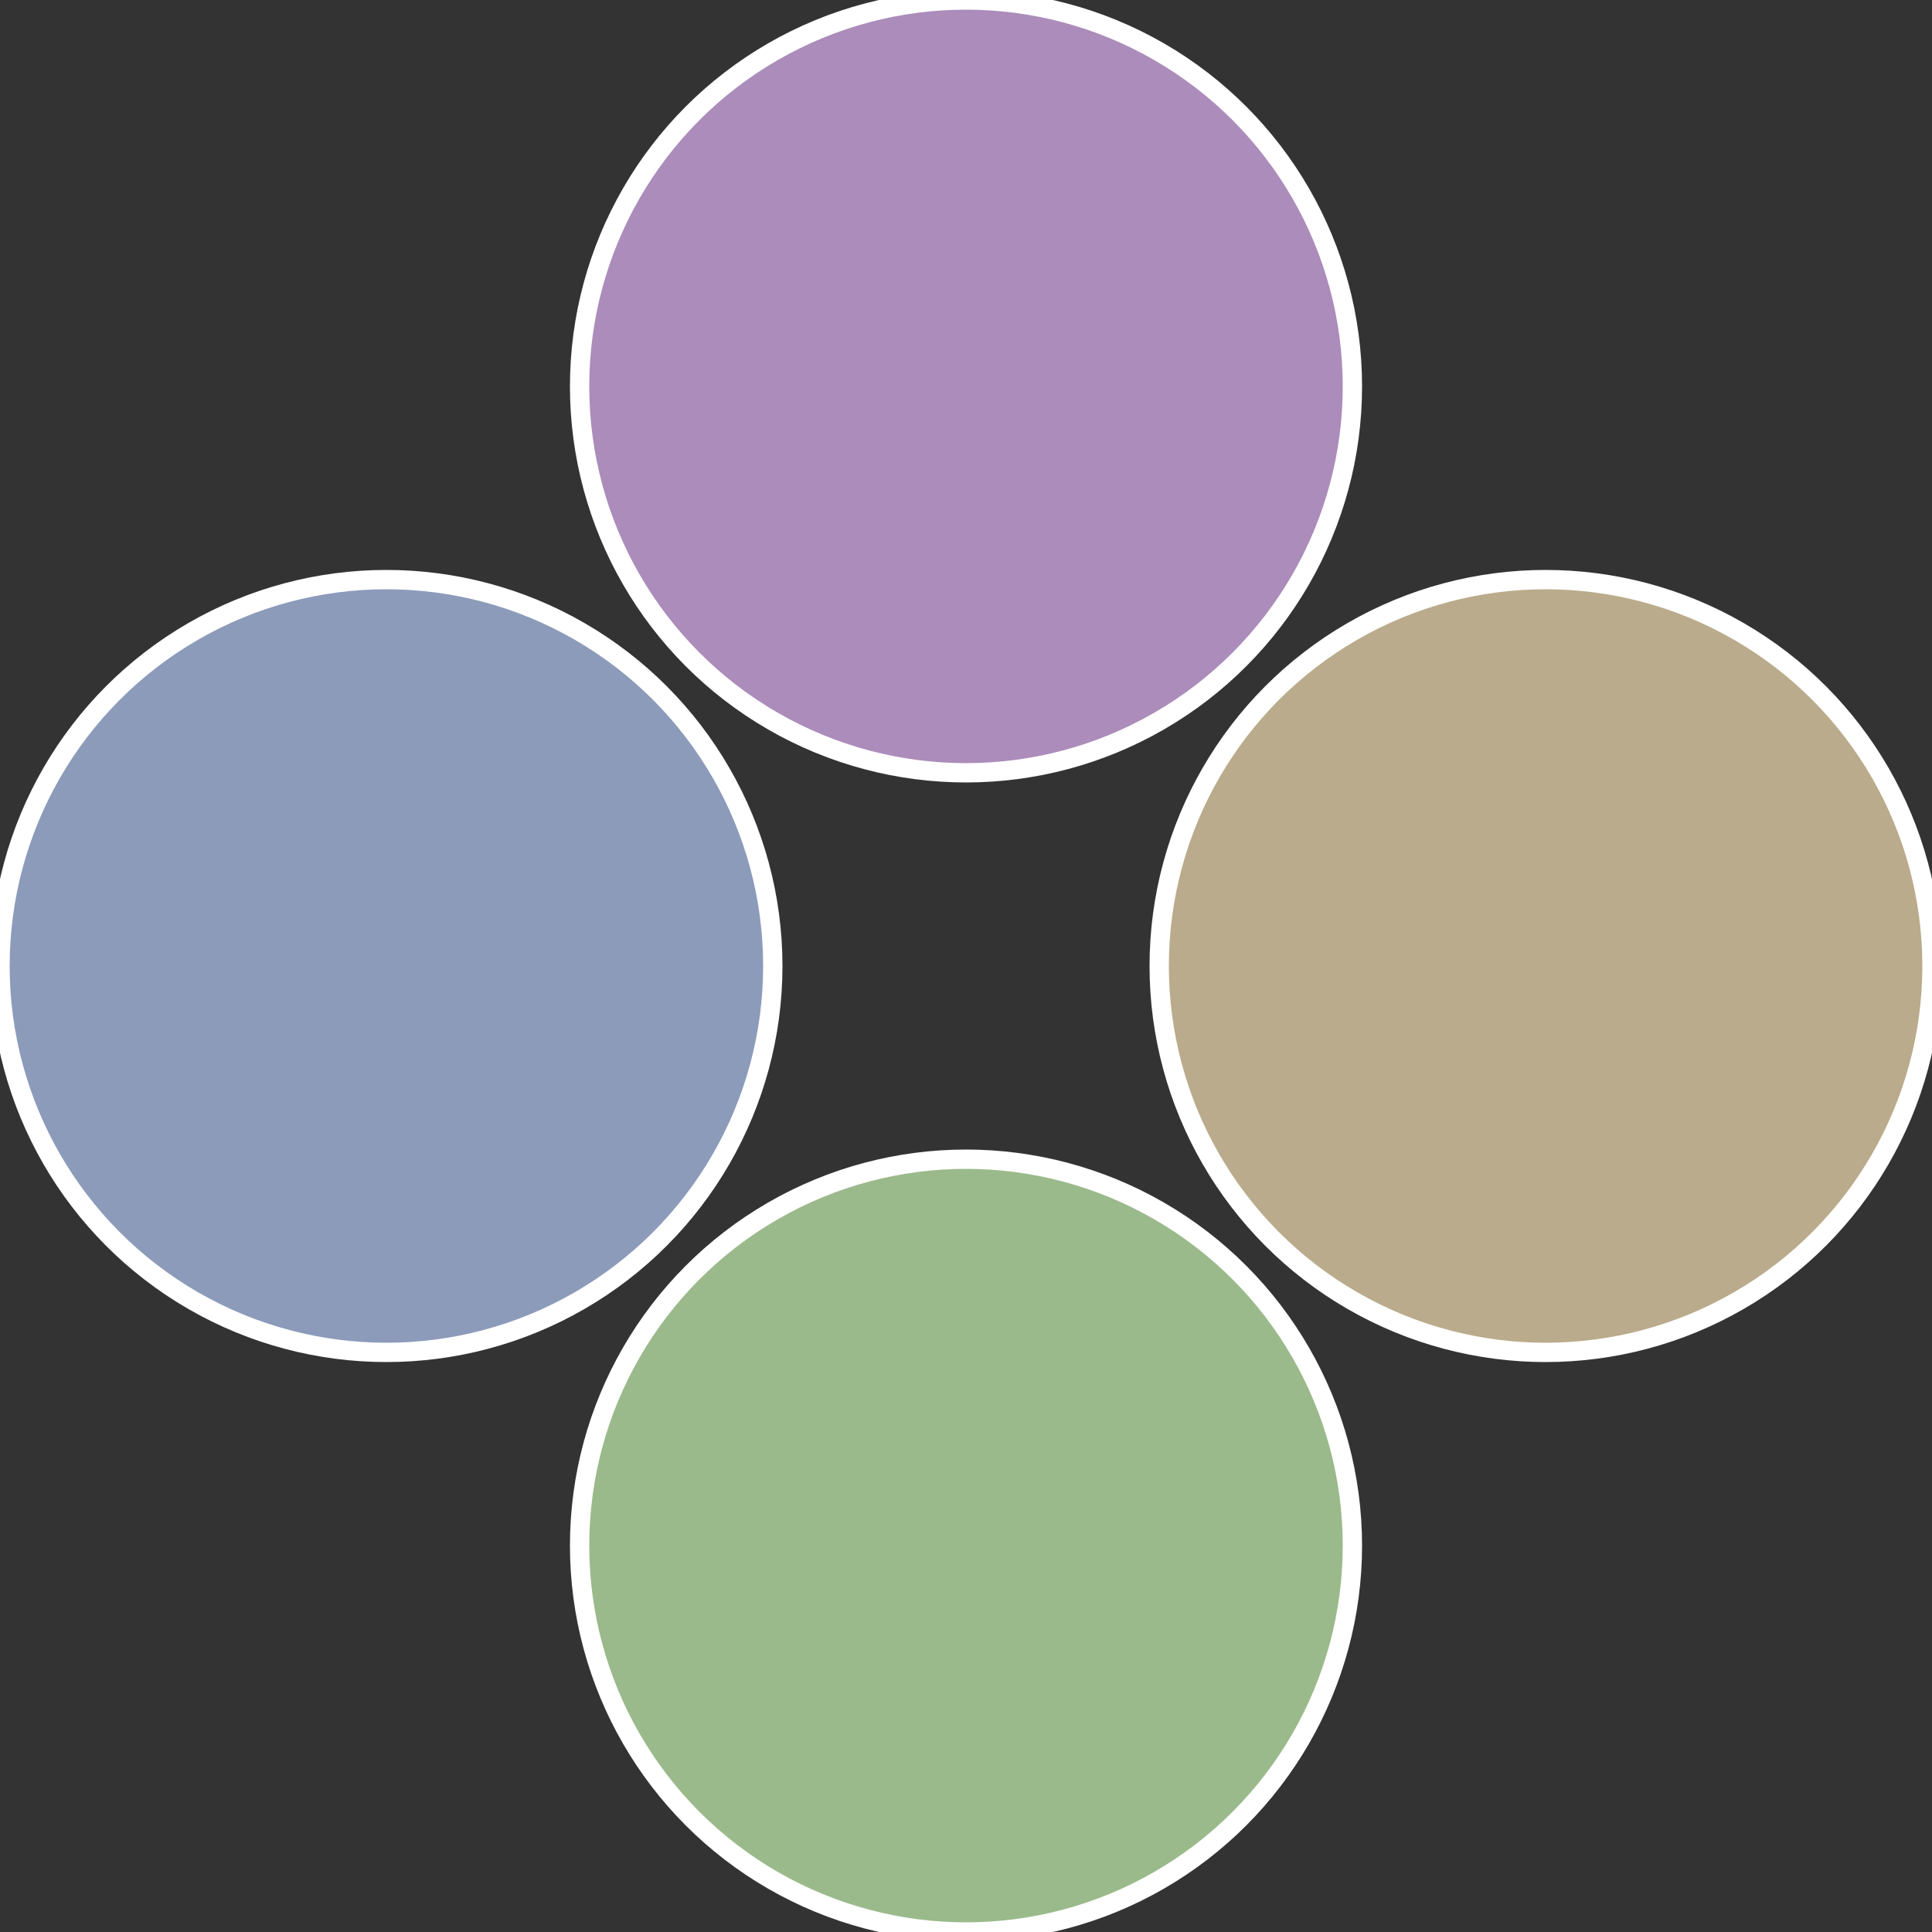
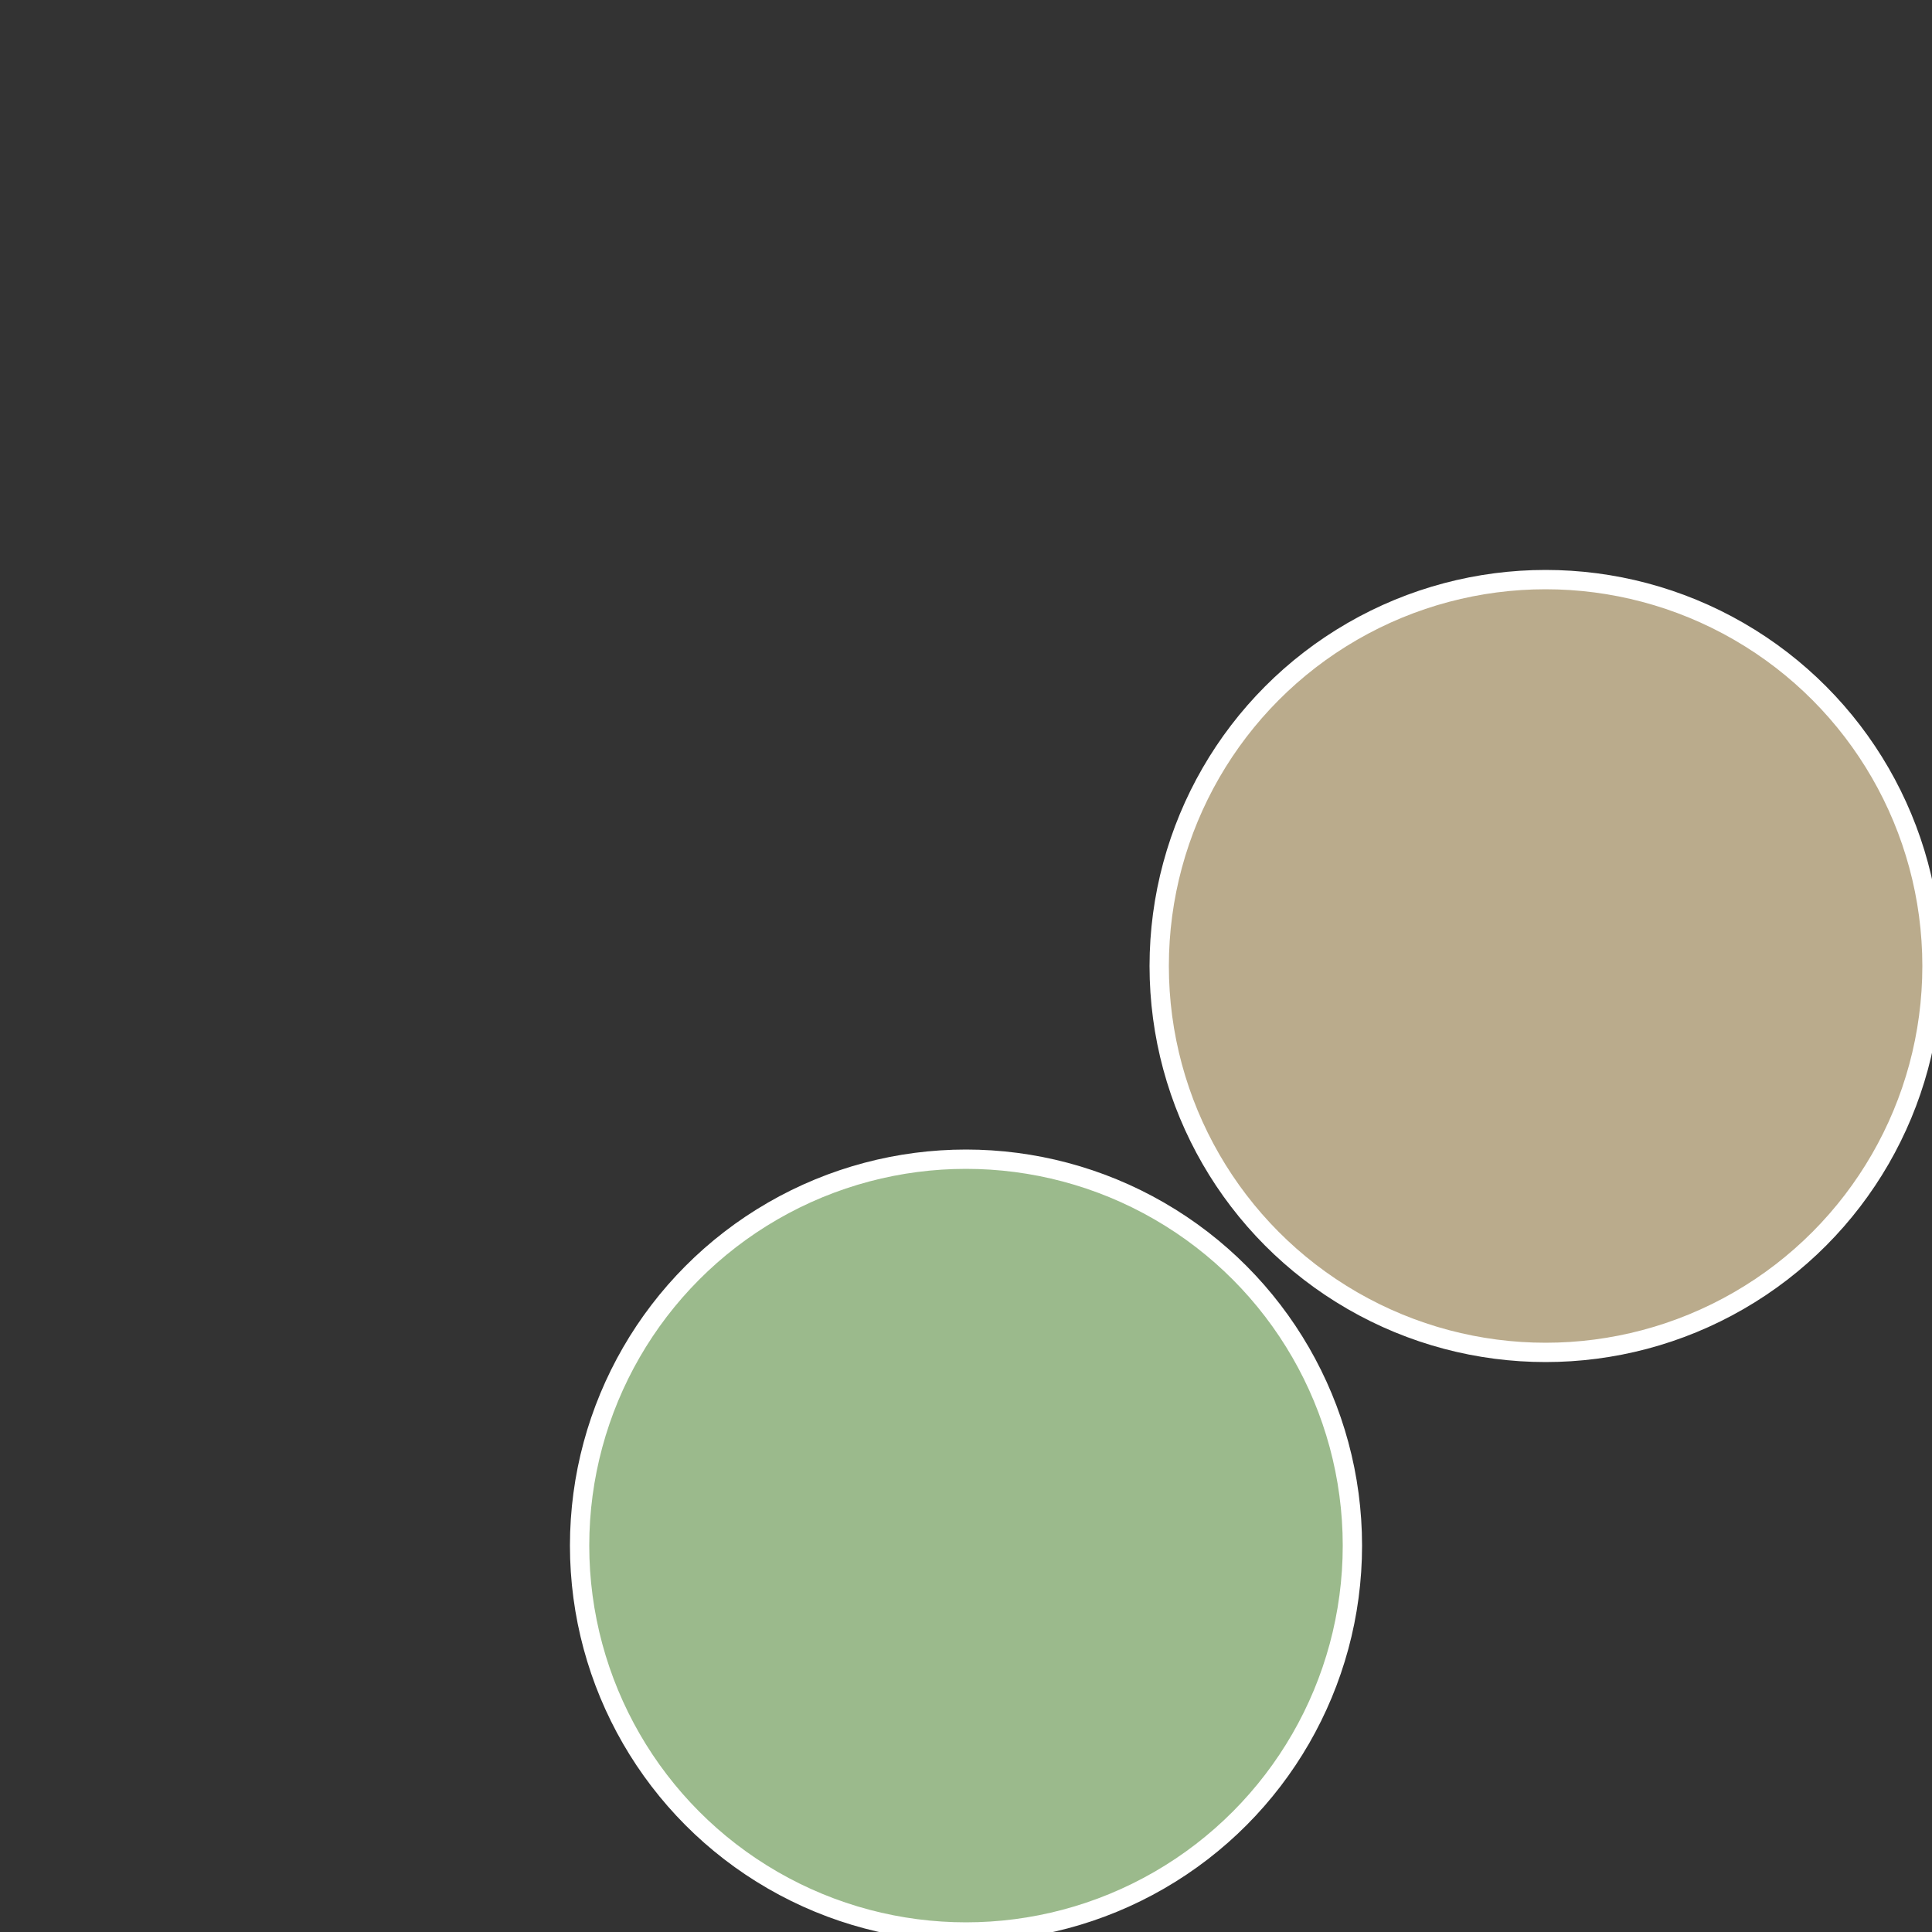
<svg xmlns="http://www.w3.org/2000/svg" width="500" height="500" viewBox="-1 -1 2 2">
  <rect x="-1" y="-1" width="2" height="2" fill="#333333" stroke="none" />
  <circle cx="0.6" cy="0" r="0.4" fill="#baab8c" stroke="#fff" stroke-width="1%" />
  <circle cx="3.6739403974421E-17" cy="0.6" r="0.4" fill="#9bba8c" stroke="#fff" stroke-width="1%" />
-   <circle cx="-0.6" cy="7.3478807948841E-17" r="0.4" fill="#8c9bba" stroke="#fff" stroke-width="1%" />
-   <circle cx="-1.1021821192326E-16" cy="-0.6" r="0.4" fill="#ab8cba" stroke="#fff" stroke-width="1%" />
</svg>